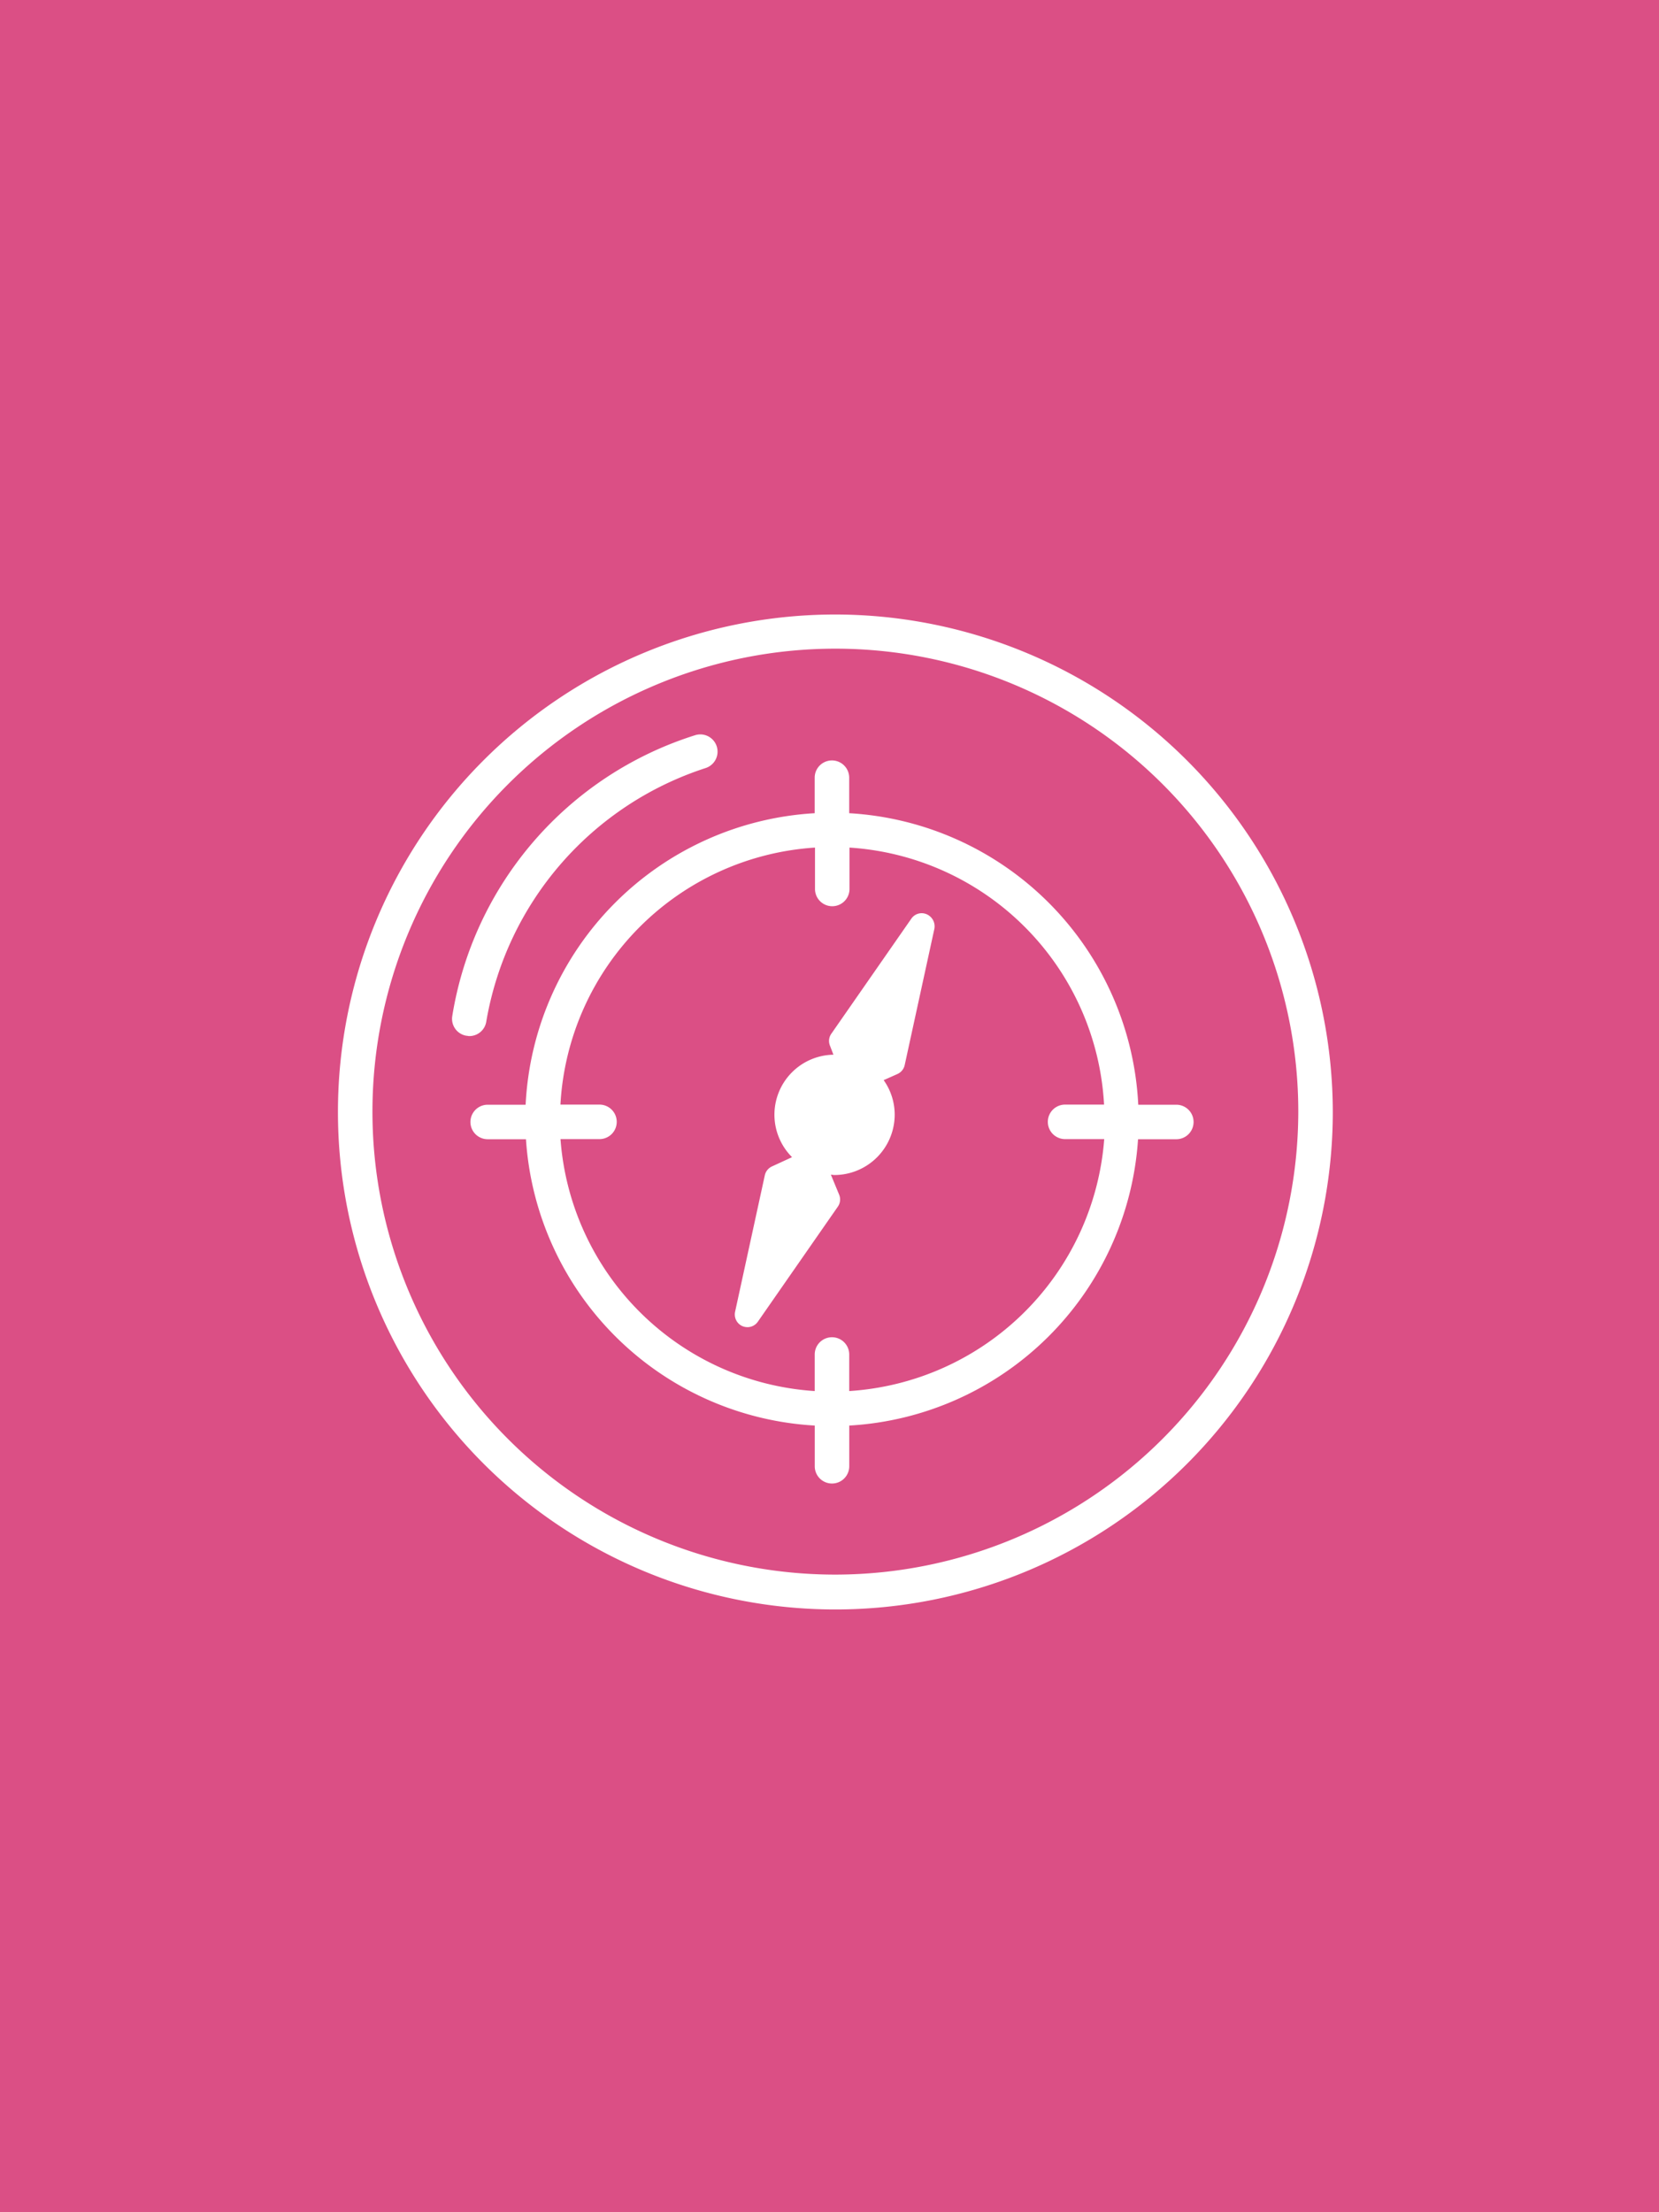
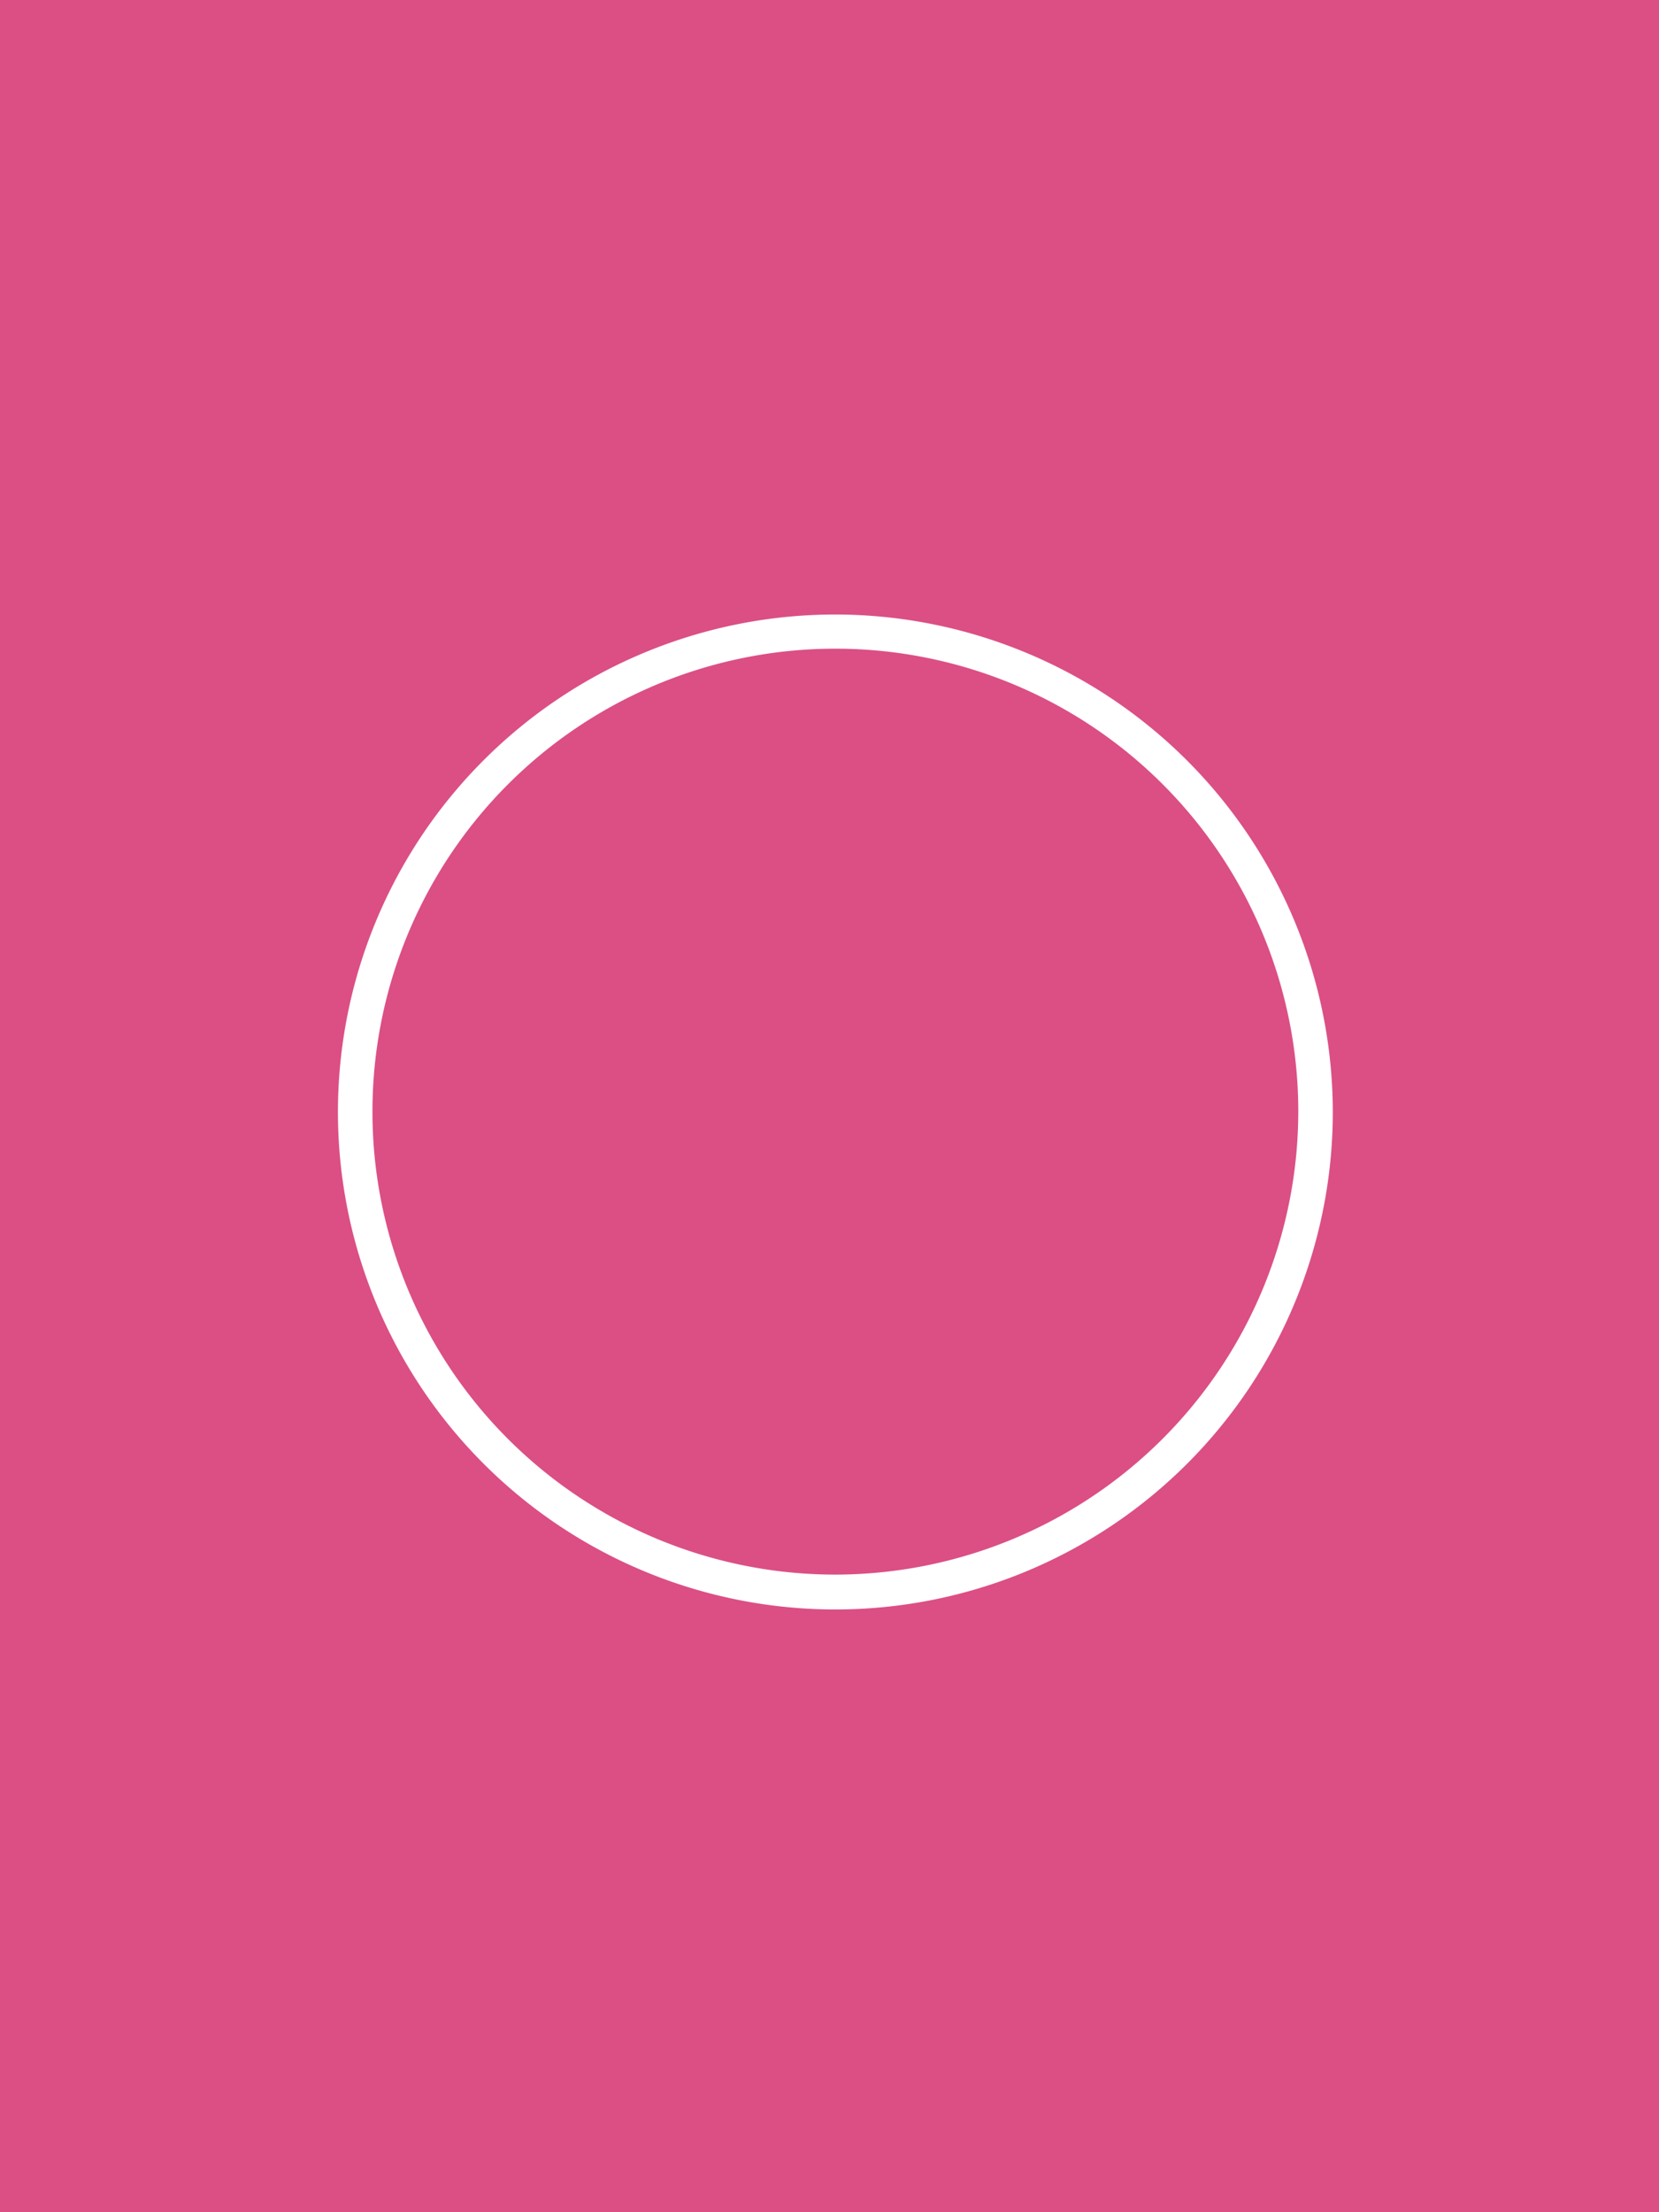
<svg xmlns="http://www.w3.org/2000/svg" id="icon-journey" width="54" height="72" viewBox="0 0 54 72">
  <rect id="Rectangle_7160" data-name="Rectangle 7160" width="54" height="72" fill="#db4f85" />
  <g id="Group_19839" data-name="Group 19839" transform="translate(11 20)">
    <path id="Path_12180" data-name="Path 12180" d="M276.221,368.17a16.191,16.191,0,1,0,16.191,16.191A16.211,16.211,0,0,0,276.221,368.17Zm0,31.248a15.068,15.068,0,1,1,15.068-15.068A15.085,15.085,0,0,1,276.221,399.418Z" transform="translate(-260.03 -368.17)" fill="#fff" />
-     <path id="Path_12181" data-name="Path 12181" d="M264.452,380.993a10.539,10.539,0,0,1,7.141-8.253.561.561,0,1,0-.348-1.067,11.508,11.508,0,0,0-7.9,9.14.559.559,0,0,0,.46.64c.034,0,.056.011.09.011A.558.558,0,0,0,264.452,380.993Z" transform="translate(-259.624 -367.743)" fill="#fff" />
-     <path id="Path_12182" data-name="Path 12182" d="M286.843,383.606h-1.235a10,10,0,0,0-9.409-9.488v-1.156a.561.561,0,0,0-1.123,0v1.156a10,10,0,0,0-9.409,9.488h-1.235a.561.561,0,0,0,0,1.123h1.246a9.988,9.988,0,0,0,9.4,9.319v1.325a.561.561,0,0,0,1.123,0v-1.325a9.988,9.988,0,0,0,9.4-9.319h1.246a.561.561,0,0,0,0-1.123ZM276.2,392.925v-1.19a.561.561,0,0,0-1.123,0v1.19a8.871,8.871,0,0,1-8.275-8.2h1.269a.561.561,0,0,0,0-1.123H266.8a8.868,8.868,0,0,1,8.286-8.365v1.347a.561.561,0,0,0,1.123,0v-1.347a8.868,8.868,0,0,1,8.286,8.365h-1.269a.561.561,0,0,0,0,1.123H284.5A8.892,8.892,0,0,1,276.2,392.925Z" transform="translate(-259.558 -367.651)" fill="#fff" />
-     <path id="Path_12183" data-name="Path 12183" d="M277.784,376.864a.408.408,0,0,0-.505.146l-2.6,3.739a.408.408,0,0,0-.045.393l.112.292a1.953,1.953,0,0,0-1.347,3.335l-.651.3a.416.416,0,0,0-.236.292l-.966,4.435a.416.416,0,0,0,.236.472.451.451,0,0,0,.168.034.411.411,0,0,0,.337-.18l2.6-3.739a.408.408,0,0,0,.045-.393l-.269-.651c.034,0,.079.011.112.011a1.967,1.967,0,0,0,1.965-1.965,1.939,1.939,0,0,0-.359-1.123l.449-.2a.416.416,0,0,0,.236-.292l.966-4.435A.43.43,0,0,0,277.784,376.864Z" transform="translate(-258.618 -367.107)" fill="#fff" />
  </g>
</svg>